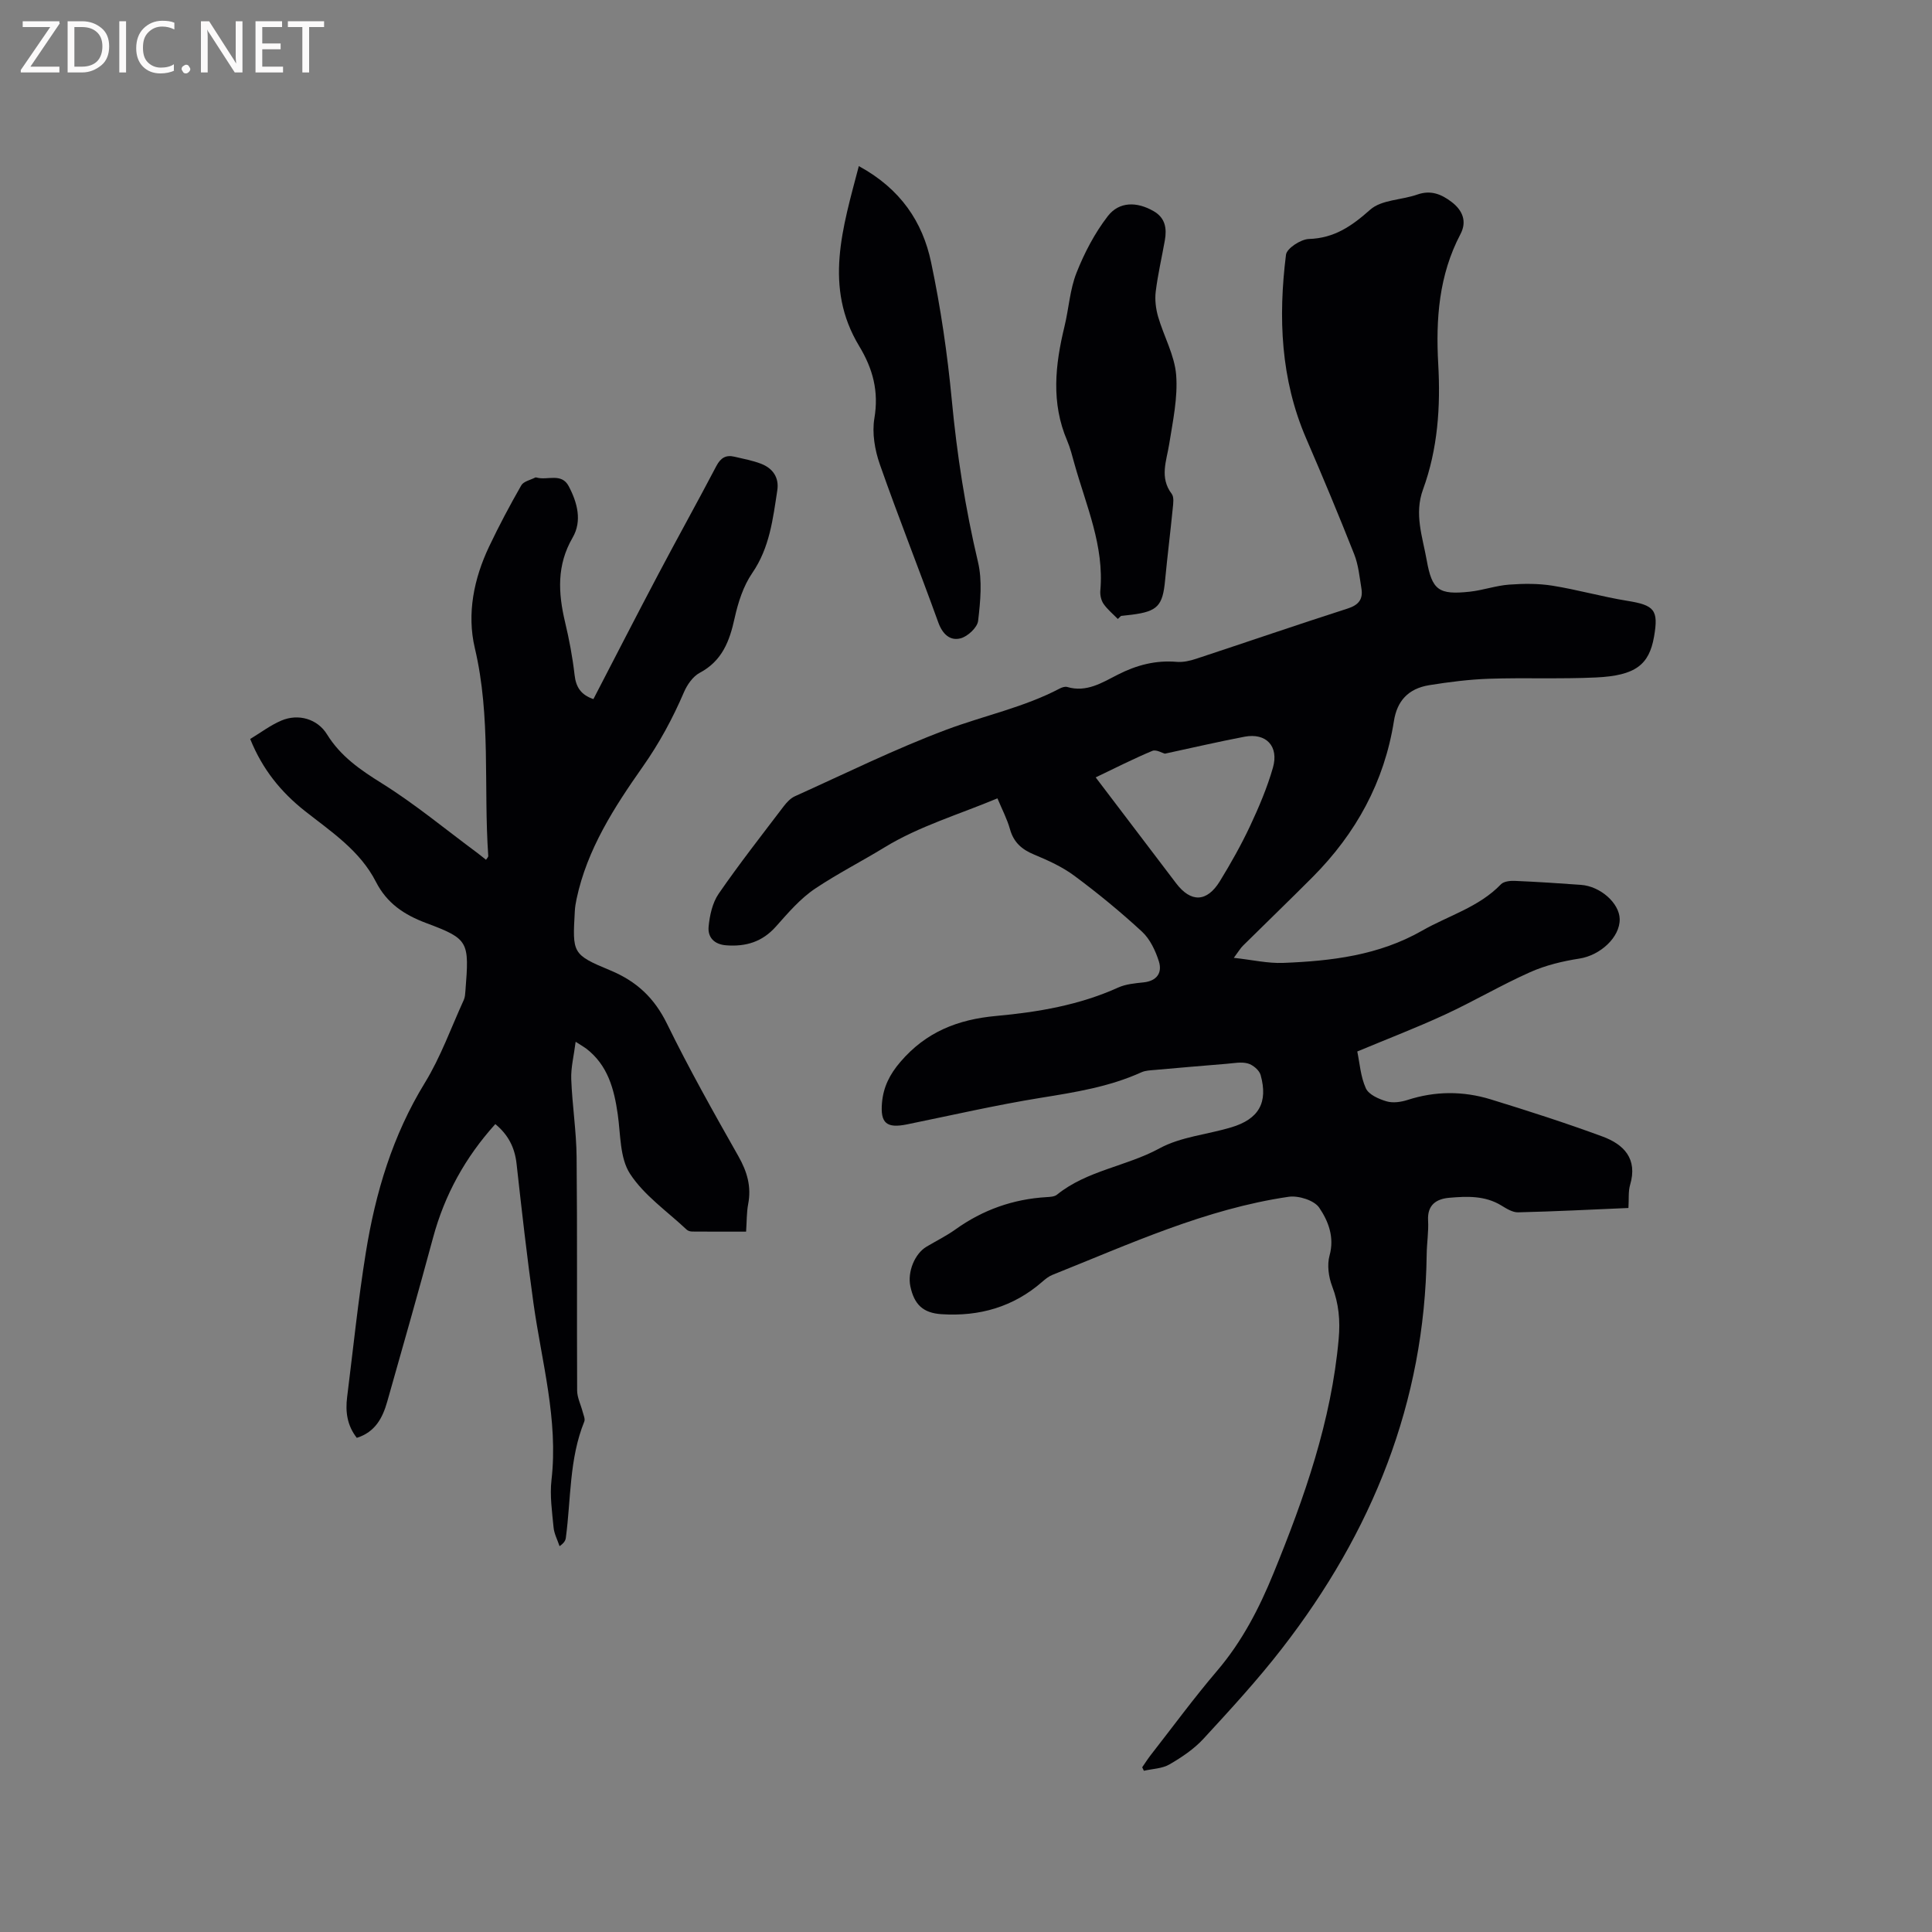
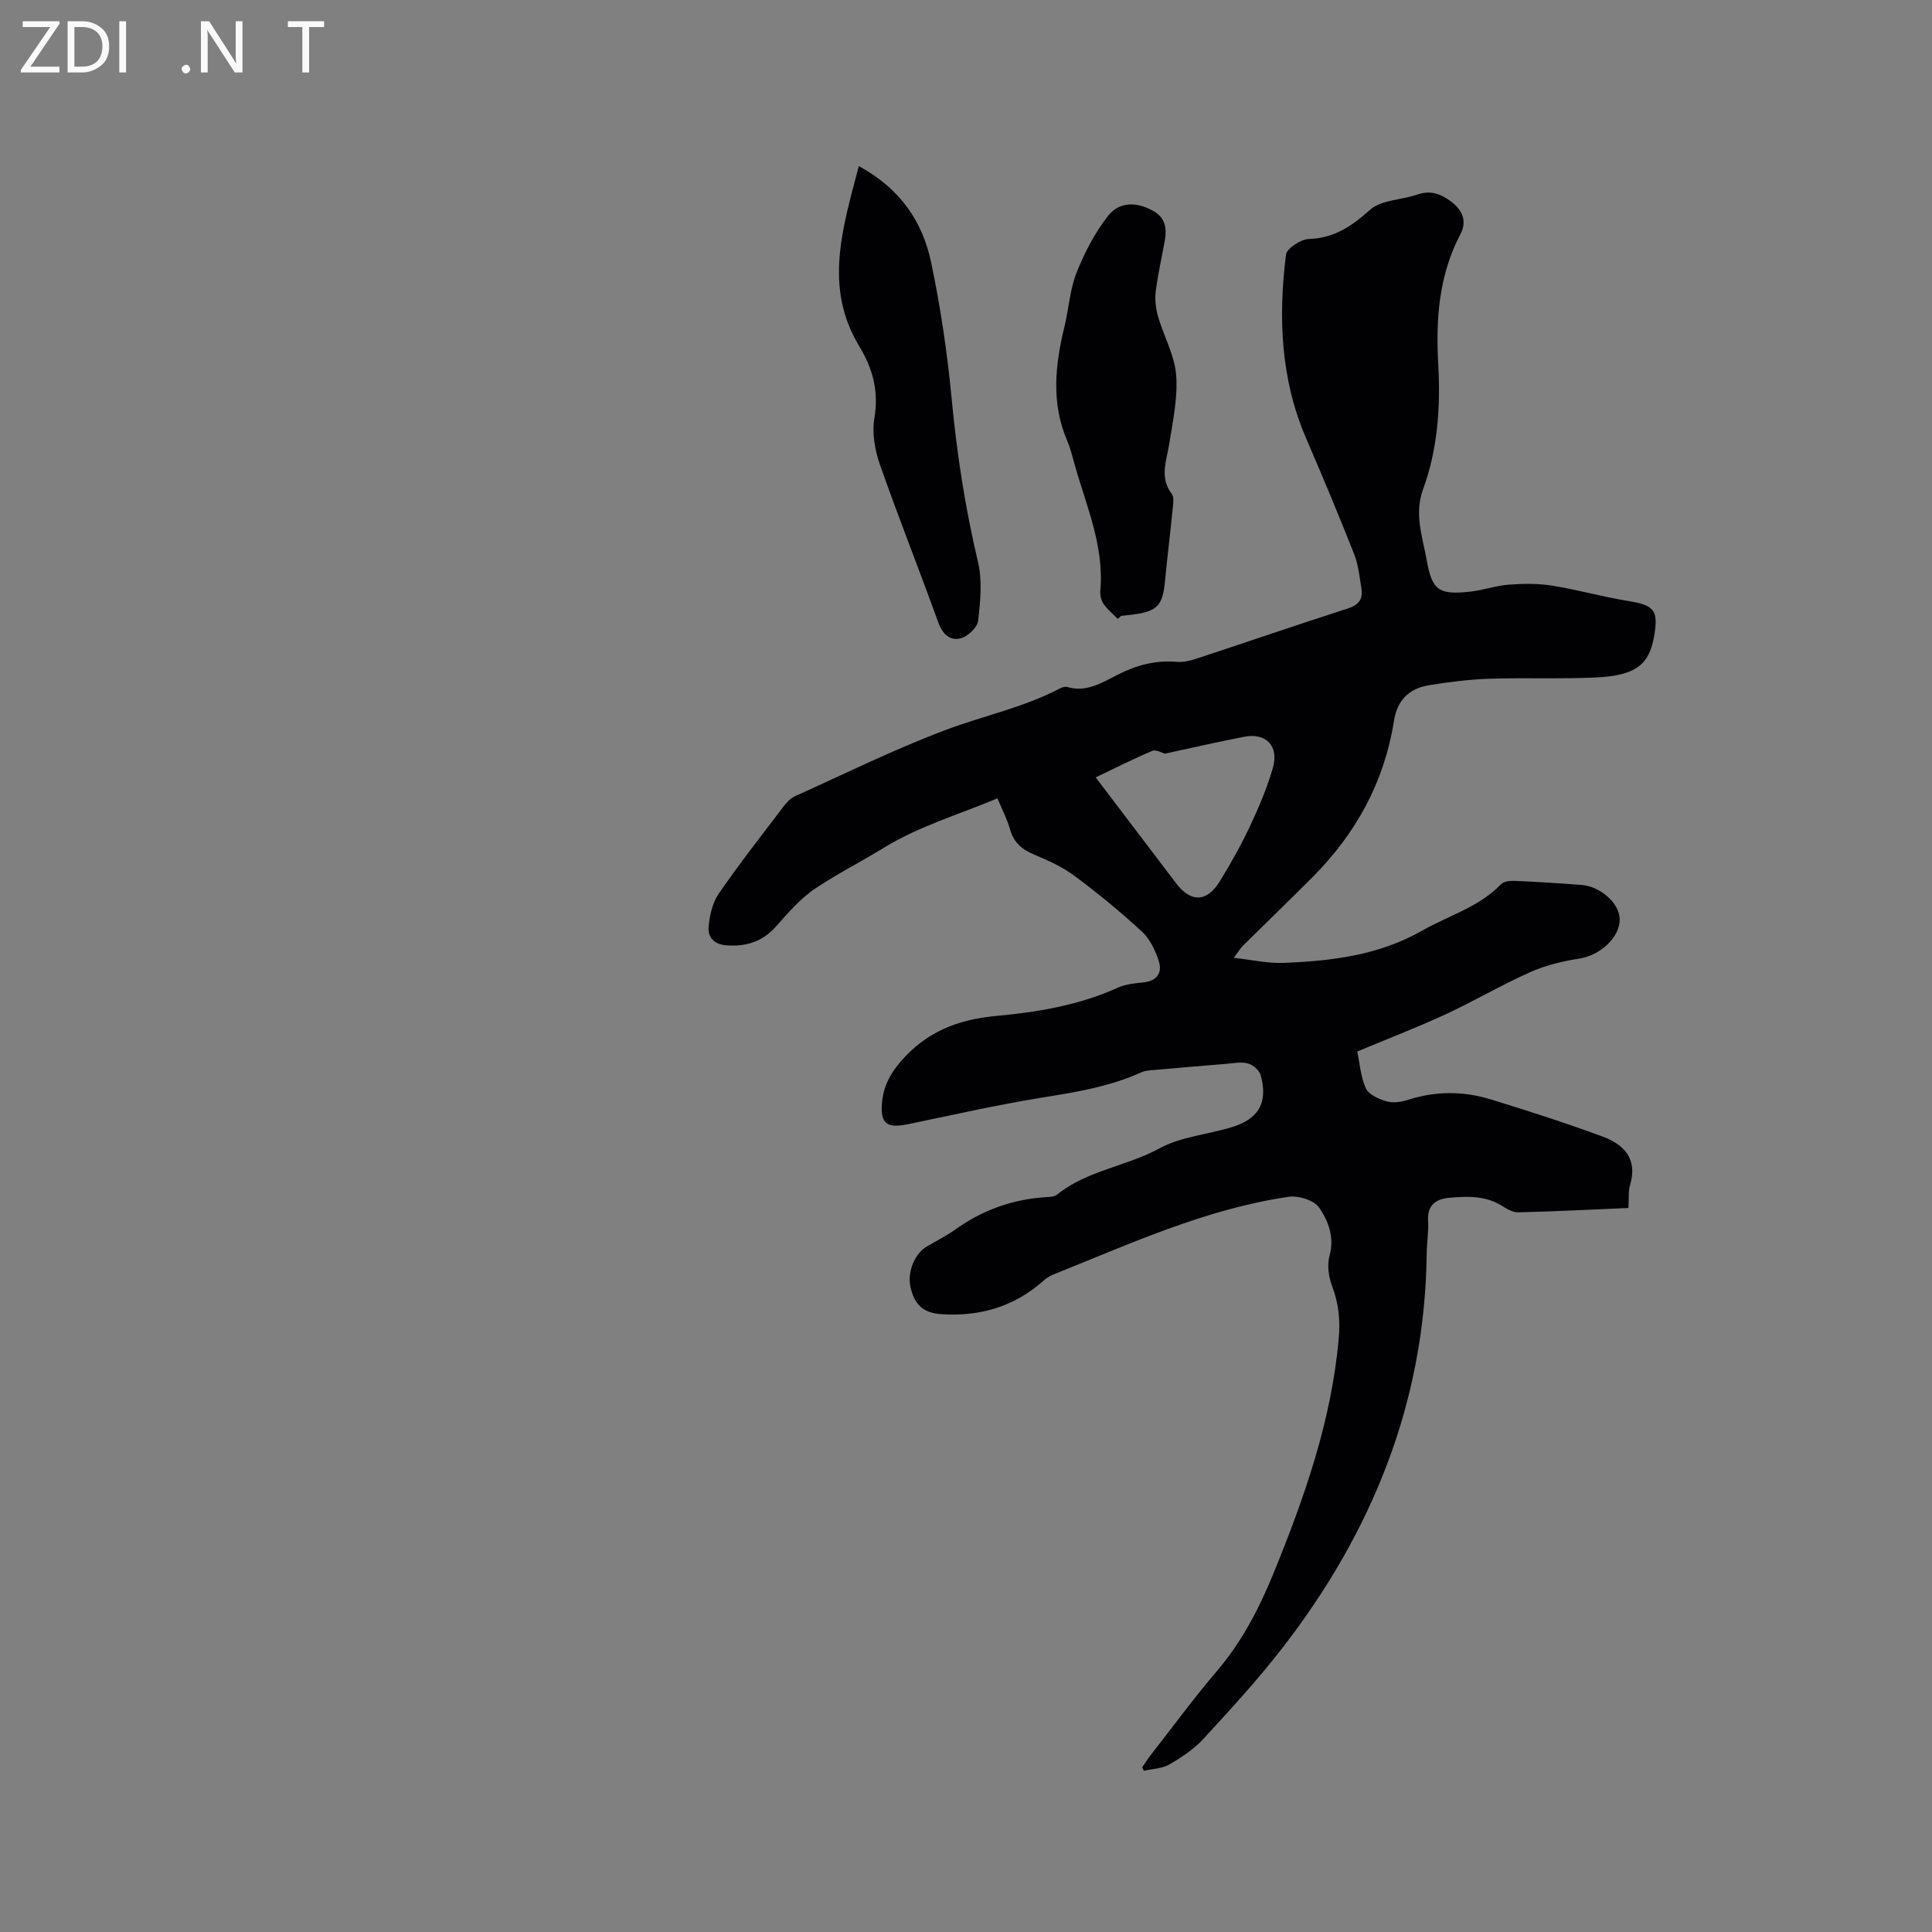
<svg xmlns="http://www.w3.org/2000/svg" enable-background="new 0 0 400 400" viewBox="0 0 400 400">
  <rect x="0" y="0" width="400" height="400" fill="#808080" stroke="none" />
  <path d="m206.51 165.29c-7.96 3.33-16.24 5.78-23.36 10.14-4.75 2.9-9.73 5.44-14.34 8.52-3.11 2.07-5.66 5.07-8.18 7.9-2.81 3.15-6.18 4.17-10.25 3.87-2.57-.19-3.87-1.7-3.67-3.86.22-2.34.79-4.94 2.08-6.82 4.27-6.19 8.92-12.12 13.47-18.11.62-.81 1.41-1.66 2.31-2.07 10.41-4.69 20.69-9.78 31.36-13.78 7.79-2.92 16.05-4.62 23.5-8.54.45-.23 1.08-.44 1.52-.31 4 1.19 7.24-.9 10.48-2.55 3.88-1.98 7.83-3.02 12.2-2.65 1.32.11 2.75-.21 4.03-.64 10.46-3.45 20.87-7.03 31.36-10.4 2.27-.73 3.21-1.92 2.85-4.13-.39-2.39-.62-4.89-1.5-7.12-3.18-8.04-6.51-16.03-9.94-23.96-5.3-12.27-5.8-25.08-4.18-38.04.16-1.32 3.05-3.2 4.73-3.26 5.3-.17 8.89-2.68 12.71-6.07 2.33-2.07 6.5-1.99 9.75-3.13 2.78-.98 4.95-.09 7.07 1.51 2.32 1.76 3.25 4.05 1.86 6.69-4.46 8.48-5.12 17.57-4.6 26.88.5 8.85-.09 17.6-3.15 25.98-1.86 5.08-.1 9.8.76 14.62 1.11 6.24 2.48 7.24 8.95 6.54 2.73-.3 5.39-1.26 8.11-1.46 2.98-.22 6.05-.25 8.98.22 5.19.83 10.28 2.29 15.47 3.13 5.65.91 6.53 1.88 5.56 7.44-1.02 5.81-3.84 8.04-11.97 8.43-7.4.35-14.82.02-22.23.27-4.11.14-8.23.67-12.3 1.32-4.49.72-6.71 3.37-7.35 7.42-1.99 12.61-7.85 23.27-16.8 32.28-4.78 4.8-9.66 9.5-14.47 14.26-.5.49-.85 1.12-1.88 2.5 3.84.42 7.03 1.17 10.2 1.05 9.99-.39 19.81-1.55 28.79-6.68 5.48-3.13 11.75-4.85 16.32-9.6.59-.61 1.93-.75 2.91-.7 4.55.19 9.1.49 13.64.82 4.05.29 7.96 3.79 8.03 7.07.08 3.8-4.06 7.53-8.32 8.19-3.48.54-7.03 1.39-10.23 2.82-5.99 2.67-11.67 6.03-17.62 8.78-5.83 2.7-11.85 5-18.16 7.64.5 2.38.68 5.22 1.78 7.63.6 1.31 2.68 2.22 4.28 2.69 1.32.39 2.99.15 4.36-.29 5.75-1.86 11.51-1.86 17.2-.12 7.77 2.39 15.52 4.88 23.14 7.69 4.41 1.62 7.33 4.59 5.73 10-.41 1.38-.23 2.94-.35 4.8-7.66.33-15.24.72-22.84.9-1.15.03-2.41-.77-3.48-1.42-3.39-2.07-7.11-1.91-10.8-1.59-2.66.24-4.54 1.47-4.36 4.69.13 2.32-.26 4.66-.29 6.99-.38 30.73-11.34 57.62-29.95 81.62-5.05 6.52-10.66 12.62-16.26 18.7-1.97 2.14-4.52 3.85-7.06 5.32-1.51.87-3.5.9-5.28 1.31-.12-.24-.23-.48-.35-.72.58-.84 1.12-1.7 1.74-2.5 4.57-5.85 8.96-11.84 13.77-17.48 5.17-6.06 8.73-12.96 11.7-20.25 6.38-15.63 11.96-31.47 13.47-48.47.34-3.78.03-7.28-1.34-10.86-.75-1.95-1.09-4.45-.55-6.4 1.06-3.83-.28-7.16-2.14-9.9-1.03-1.53-4.29-2.55-6.32-2.26-17.23 2.52-32.94 9.79-48.92 16.17-.76.3-1.45.86-2.08 1.41-6 5.24-13.05 7.24-20.88 6.73-3.81-.25-5.65-1.98-6.45-5.77-.63-2.99.9-6.76 3.35-8.21 2-1.19 4.12-2.23 6-3.58 5.66-4.05 11.92-6.27 18.86-6.68.73-.04 1.63-.09 2.14-.5 6.23-5.04 14.35-5.85 21.22-9.59 4.43-2.41 9.89-2.86 14.85-4.35 5.73-1.71 7.68-5.13 6.1-10.84-.28-1-1.59-2.1-2.64-2.39-1.36-.38-2.93-.05-4.41.07-4.95.4-9.9.83-14.85 1.27-.94.08-1.96.11-2.79.49-6.64 3.01-13.7 4.13-20.83 5.28-9.28 1.5-18.47 3.62-27.69 5.5-4.23.86-5.56-.23-5.18-4.51.29-3.22 1.57-5.82 3.8-8.42 5.32-6.22 11.91-8.8 19.85-9.52 8.64-.79 17.21-2.24 25.25-5.88 1.59-.72 3.48-.88 5.26-1.07 2.78-.3 3.9-2.01 3.16-4.36-.71-2.22-1.83-4.61-3.5-6.15-4.43-4.09-9.12-7.94-13.97-11.54-2.51-1.87-5.47-3.21-8.38-4.42-2.53-1.05-4.21-2.52-4.97-5.23-.59-2.11-1.64-4.1-2.6-6.4zm20.34-4.34c5.67 7.46 11.16 14.69 16.65 21.92 3.06 4.03 6.37 3.96 9.07-.44 2.26-3.69 4.4-7.49 6.24-11.4 1.83-3.91 3.54-7.93 4.73-12.07 1.29-4.48-1.42-7.28-5.88-6.43-5.45 1.04-10.86 2.3-16.48 3.51-.57-.14-1.81-.91-2.6-.58-3.89 1.62-7.65 3.54-11.73 5.49z" fill="#010104" />
-   <path d="m51.8 153c2.17-1.31 4.2-2.86 6.47-3.82 3.51-1.49 7.46-.33 9.42 2.84 2.82 4.57 6.9 7.37 11.39 10.17 6.88 4.3 13.17 9.53 19.71 14.37.59.44 1.15.91 1.83 1.45.2-.32.48-.56.47-.78-1-14.33.59-28.79-2.78-43.04-1.68-7.11-.21-14.38 2.97-21.06 2.04-4.3 4.28-8.51 6.65-12.65.47-.82 1.9-1.1 2.9-1.62.08-.04.21-.01.31.02 2.2.61 5.11-1.04 6.6 1.77 1.79 3.39 2.82 7.2.82 10.65-3.32 5.71-3 11.46-1.57 17.5.86 3.6 1.55 7.26 1.97 10.93.28 2.51 1.29 4.12 3.9 5.01 4.47-8.62 8.9-17.27 13.44-25.86 3.95-7.49 8.08-14.89 12.01-22.39.89-1.7 1.99-2.36 3.77-1.93 1.85.44 3.74.78 5.5 1.46 2.43.94 3.76 2.86 3.35 5.51-.91 5.93-1.58 11.87-5.19 17.12-1.85 2.69-2.93 6.1-3.65 9.35-1.04 4.76-2.58 8.83-7.22 11.3-1.41.75-2.6 2.46-3.26 4-2.34 5.45-5.09 10.54-8.55 15.46-5.88 8.37-11.51 17.06-13.69 27.37-.17.82-.32 1.67-.36 2.51-.48 8.67-.6 8.97 7.33 12.26 5.49 2.28 9.14 5.72 11.76 11.07 4.56 9.31 9.65 18.37 14.77 27.4 1.82 3.21 2.73 6.3 2.03 9.93-.33 1.74-.28 3.55-.43 5.7-3.8 0-7.48.01-11.15-.02-.39 0-.89-.14-1.16-.4-4.01-3.78-8.79-7.06-11.72-11.56-2.13-3.27-1.94-8.12-2.54-12.3-.75-5.27-2.06-10.19-6.54-13.63-.41-.31-.87-.56-2.18-1.4-.37 2.95-1 5.35-.91 7.74.2 5.38 1.06 10.75 1.11 16.12.16 16.12.03 32.23.11 48.35.01 1.47.77 2.94 1.15 4.42.17.66.55 1.46.33 2-3.14 7.74-2.74 16.02-3.82 24.07-.07.55-.36 1.08-1.3 1.73-.43-1.3-1.12-2.57-1.24-3.89-.31-3.26-.8-6.6-.43-9.81 1.43-12.48-2.02-24.4-3.72-36.52-1.35-9.63-2.44-19.29-3.51-28.95-.37-3.34-1.7-5.99-4.4-8.22-6.23 6.9-10.5 14.66-12.89 23.52-3.06 11.34-6.28 22.64-9.49 33.95-.95 3.34-2.47 6.29-6.3 7.49-2.02-2.58-2.38-5.43-2-8.44 1.25-9.98 2.27-19.99 3.87-29.91 1.99-12.39 5.54-24.26 12.22-35.15 3.28-5.35 5.43-11.4 8.06-17.16.26-.56.29-1.24.34-1.87.8-10.23.76-10.73-8.09-14.04-4.63-1.73-8.18-4.13-10.44-8.55-3.3-6.47-9.26-10.37-14.73-14.68-4.93-3.91-8.74-8.56-11.3-14.89z" fill="#010104" />
  <path d="m231.43 128.15c-1-1.03-2.14-1.96-2.95-3.12-.5-.73-.75-1.83-.67-2.73.83-9.29-2.94-17.62-5.35-26.24-.46-1.63-.86-3.29-1.52-4.84-3.35-7.82-2.48-15.69-.55-23.63.9-3.69 1.11-7.63 2.49-11.11 1.63-4.13 3.77-8.22 6.47-11.72 2.38-3.09 6.07-3.02 9.5-1.04 2.43 1.4 2.75 3.58 2.32 6.04-.63 3.54-1.45 7.05-1.89 10.61-.21 1.69.02 3.54.49 5.19 1.18 4.06 3.41 7.97 3.74 12.06.37 4.71-.69 9.58-1.44 14.33-.56 3.51-2.04 6.91.52 10.3.52.68.31 2.03.21 3.05-.49 4.95-1.11 9.89-1.58 14.84-.49 5.28-1.56 6.45-6.91 7.13-.73.09-1.47.16-2.21.25-.23.21-.45.42-.67.63z" fill="#010104" />
  <path d="m177.81 34.39c8.66 4.71 13.21 11.57 14.96 19.9 1.99 9.41 3.38 18.98 4.29 28.55 1.07 11.31 2.8 22.44 5.42 33.5.92 3.87.5 8.17.03 12.2-.16 1.38-2.15 3.23-3.63 3.62-2.17.57-3.73-.85-4.61-3.27-3.95-10.95-8.26-21.77-12.11-32.75-1.04-2.97-1.64-6.48-1.13-9.52.94-5.59-.28-10.22-3.16-14.99-7.35-12.18-3.42-24.41-.06-37.24z" fill="#010104" />
  <g fill="#fbfafa">
    <path d="m12.4 4.8-6.1 9h6v1.2h-8v-.5l6.1-8.9h-5.7v-1.2h7.6v.4z" />
    <path d="m14 15v-10.6h3c1.6 0 2.9.5 4 1.4s1.6 2.2 1.6 3.8-.5 3-1.6 3.9-2.4 1.5-4 1.5zm1.4-9.4v8.2h1.6c1.3 0 2.4-.4 3.1-1.1s1.1-1.8 1.1-3.1-.4-2.3-1.2-3-1.8-1-3.1-1z" />
    <path d="m26.1 4.4v10.6h-1.4v-10.6z" />
-     <path d="m36.1 14.6c-.8.4-1.8.6-2.9.6-1.5 0-2.7-.5-3.6-1.4s-1.4-2.2-1.4-3.8c0-1.7.5-3.1 1.5-4.1s2.3-1.6 3.9-1.6c1 0 1.8.1 2.5.4v1.4c-.8-.4-1.6-.6-2.5-.6-1.2 0-2.1.4-2.9 1.2s-1.1 1.8-1.1 3.2c0 1.3.3 2.3 1 3s1.6 1.1 2.7 1.1c1 0 2-.2 2.7-.7v1.3z" />
    <path d="m37.6 14.3c0-.2.1-.5.3-.6s.4-.3.6-.3c.3 0 .5.1.6.3s.3.4.3.6-.1.4-.3.6-.4.3-.6.3c-.3 0-.5-.1-.6-.3s-.3-.4-.3-.6z" />
    <path d="m50.2 15h-1.6l-5.3-8.2c-.2-.2-.3-.5-.4-.7 0 .2.1.7.1 1.5v7.4h-1.4v-10.6h1.7l5.2 8.1c.2.4.4.6.4.7 0-.3-.1-.8-.1-1.5v-7.3h1.4z" />
-     <path d="m58.6 15h-5.7v-10.6h5.5v1.2h-4.1v3.4h3.8v1.2h-3.8v3.6h4.3z" />
    <path d="m67.1 5.6h-3.1v9.4h-1.4v-9.4h-3v-1.2h7.5z" />
  </g>
</svg>